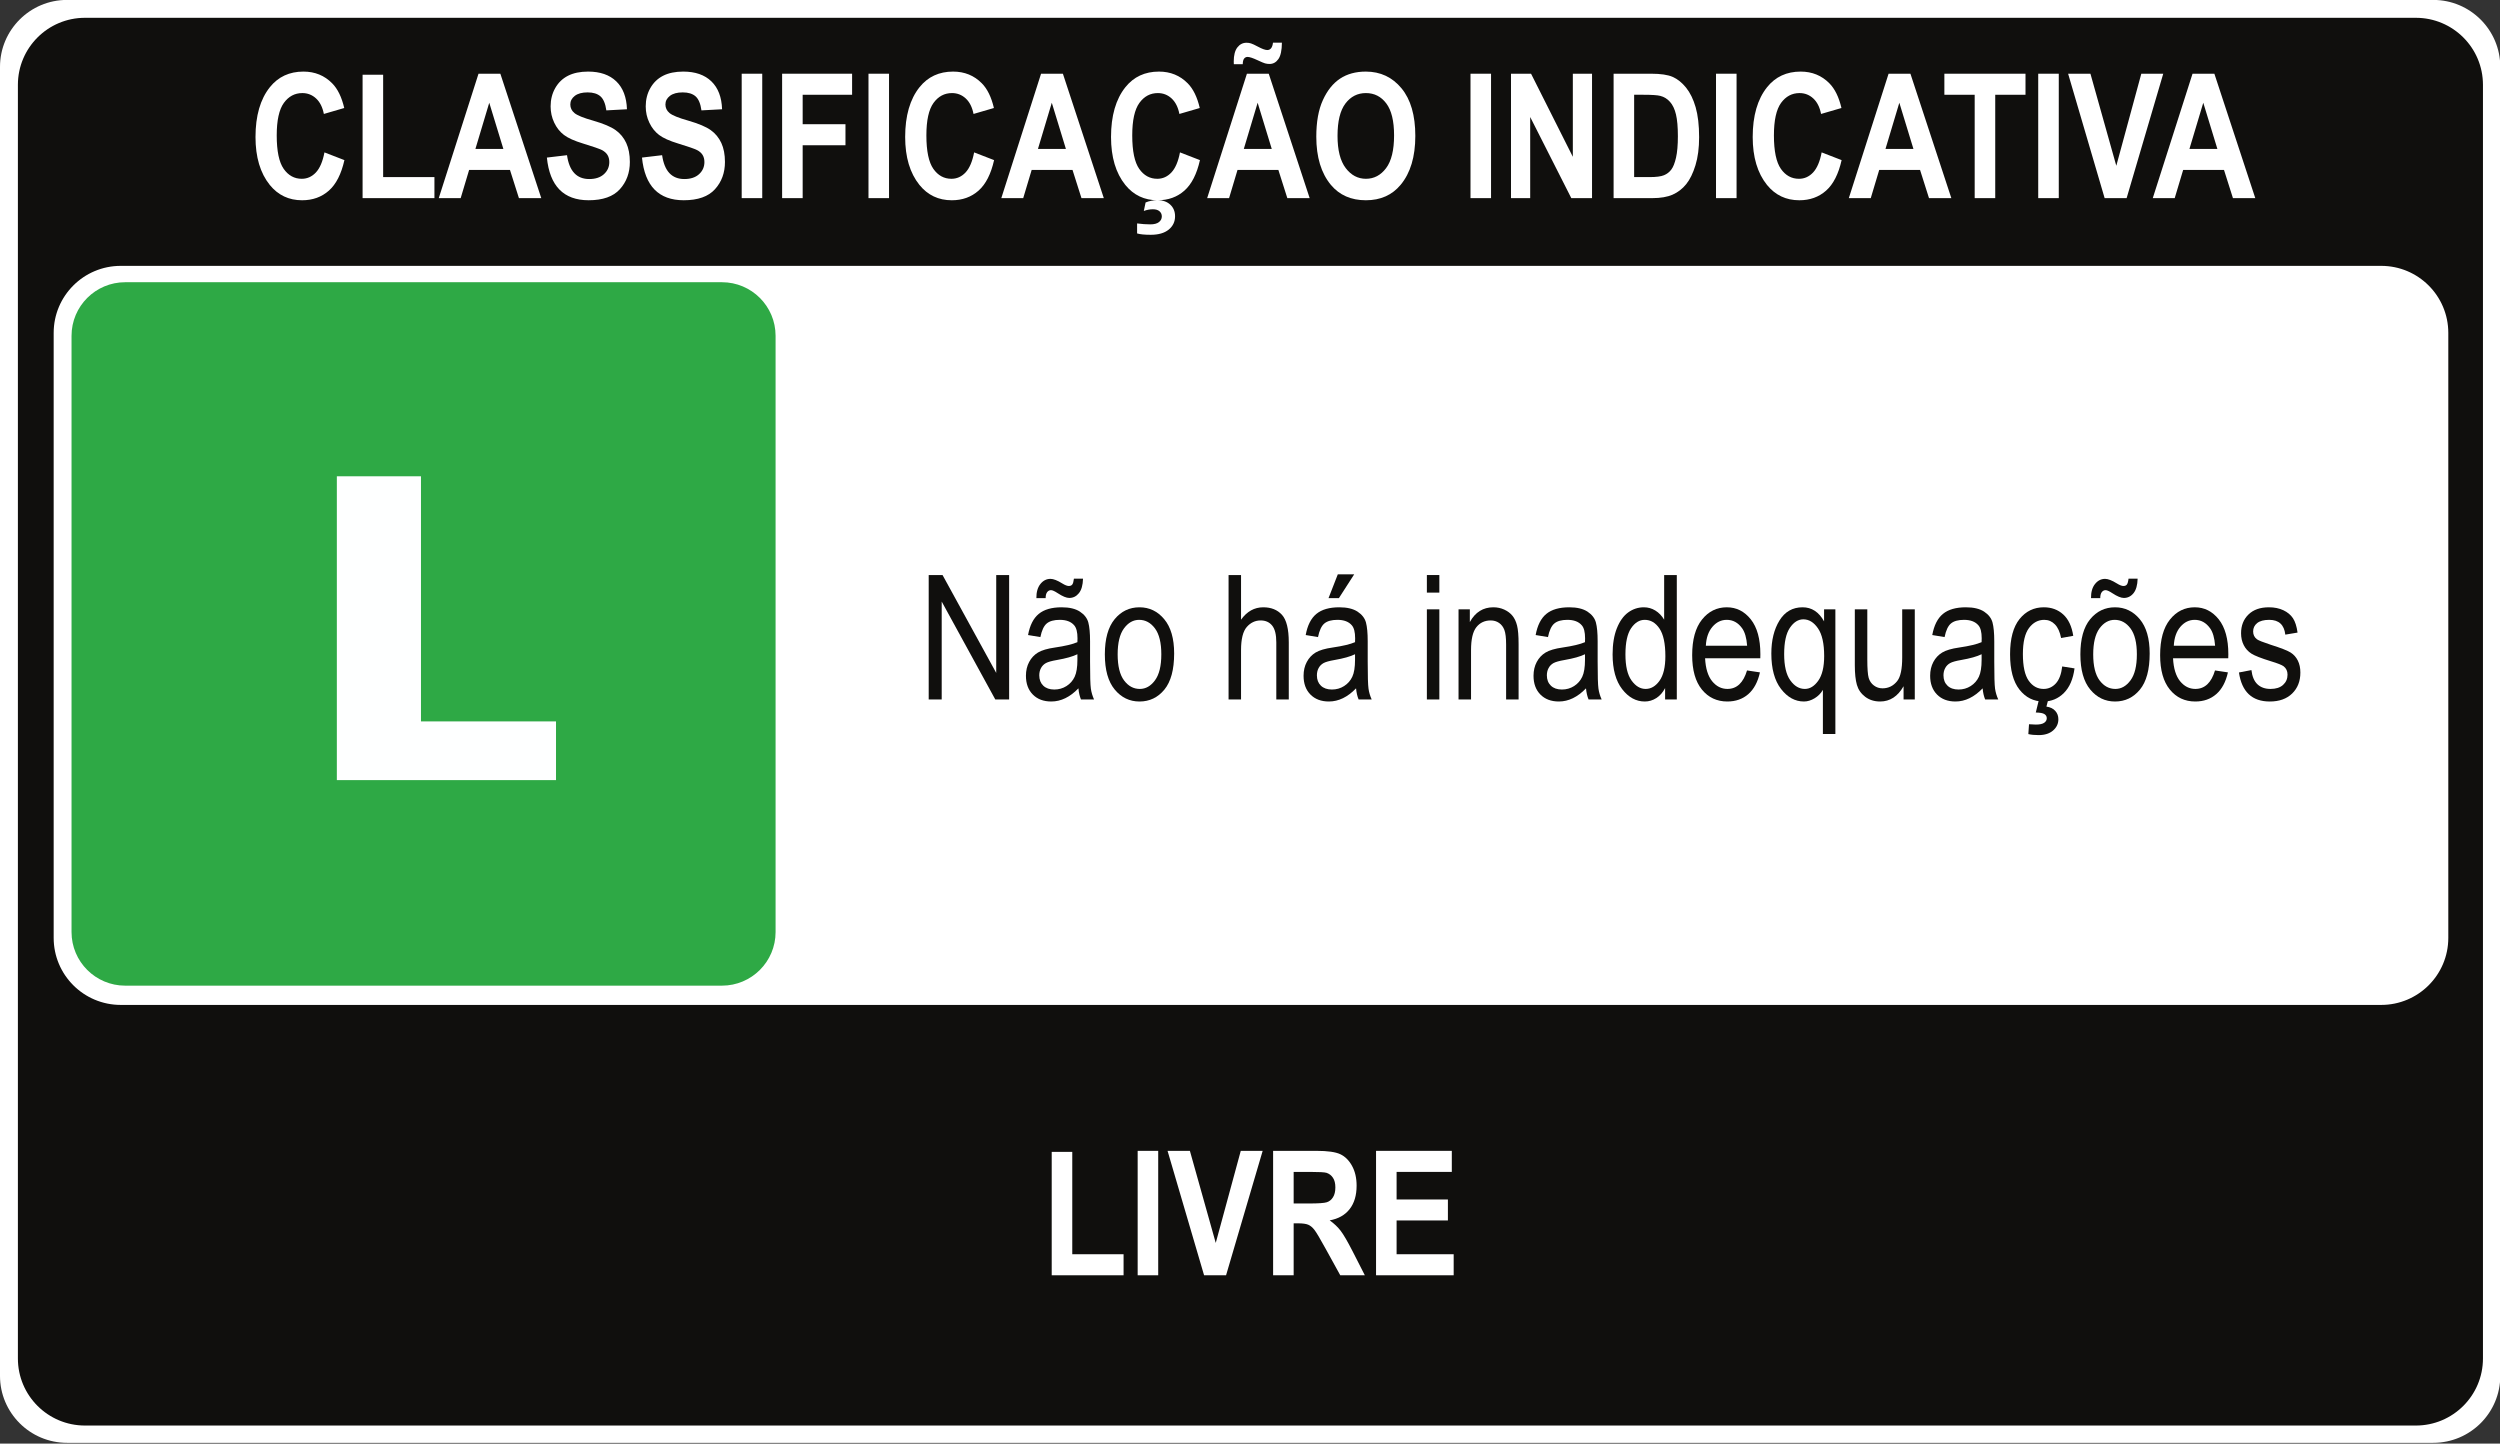
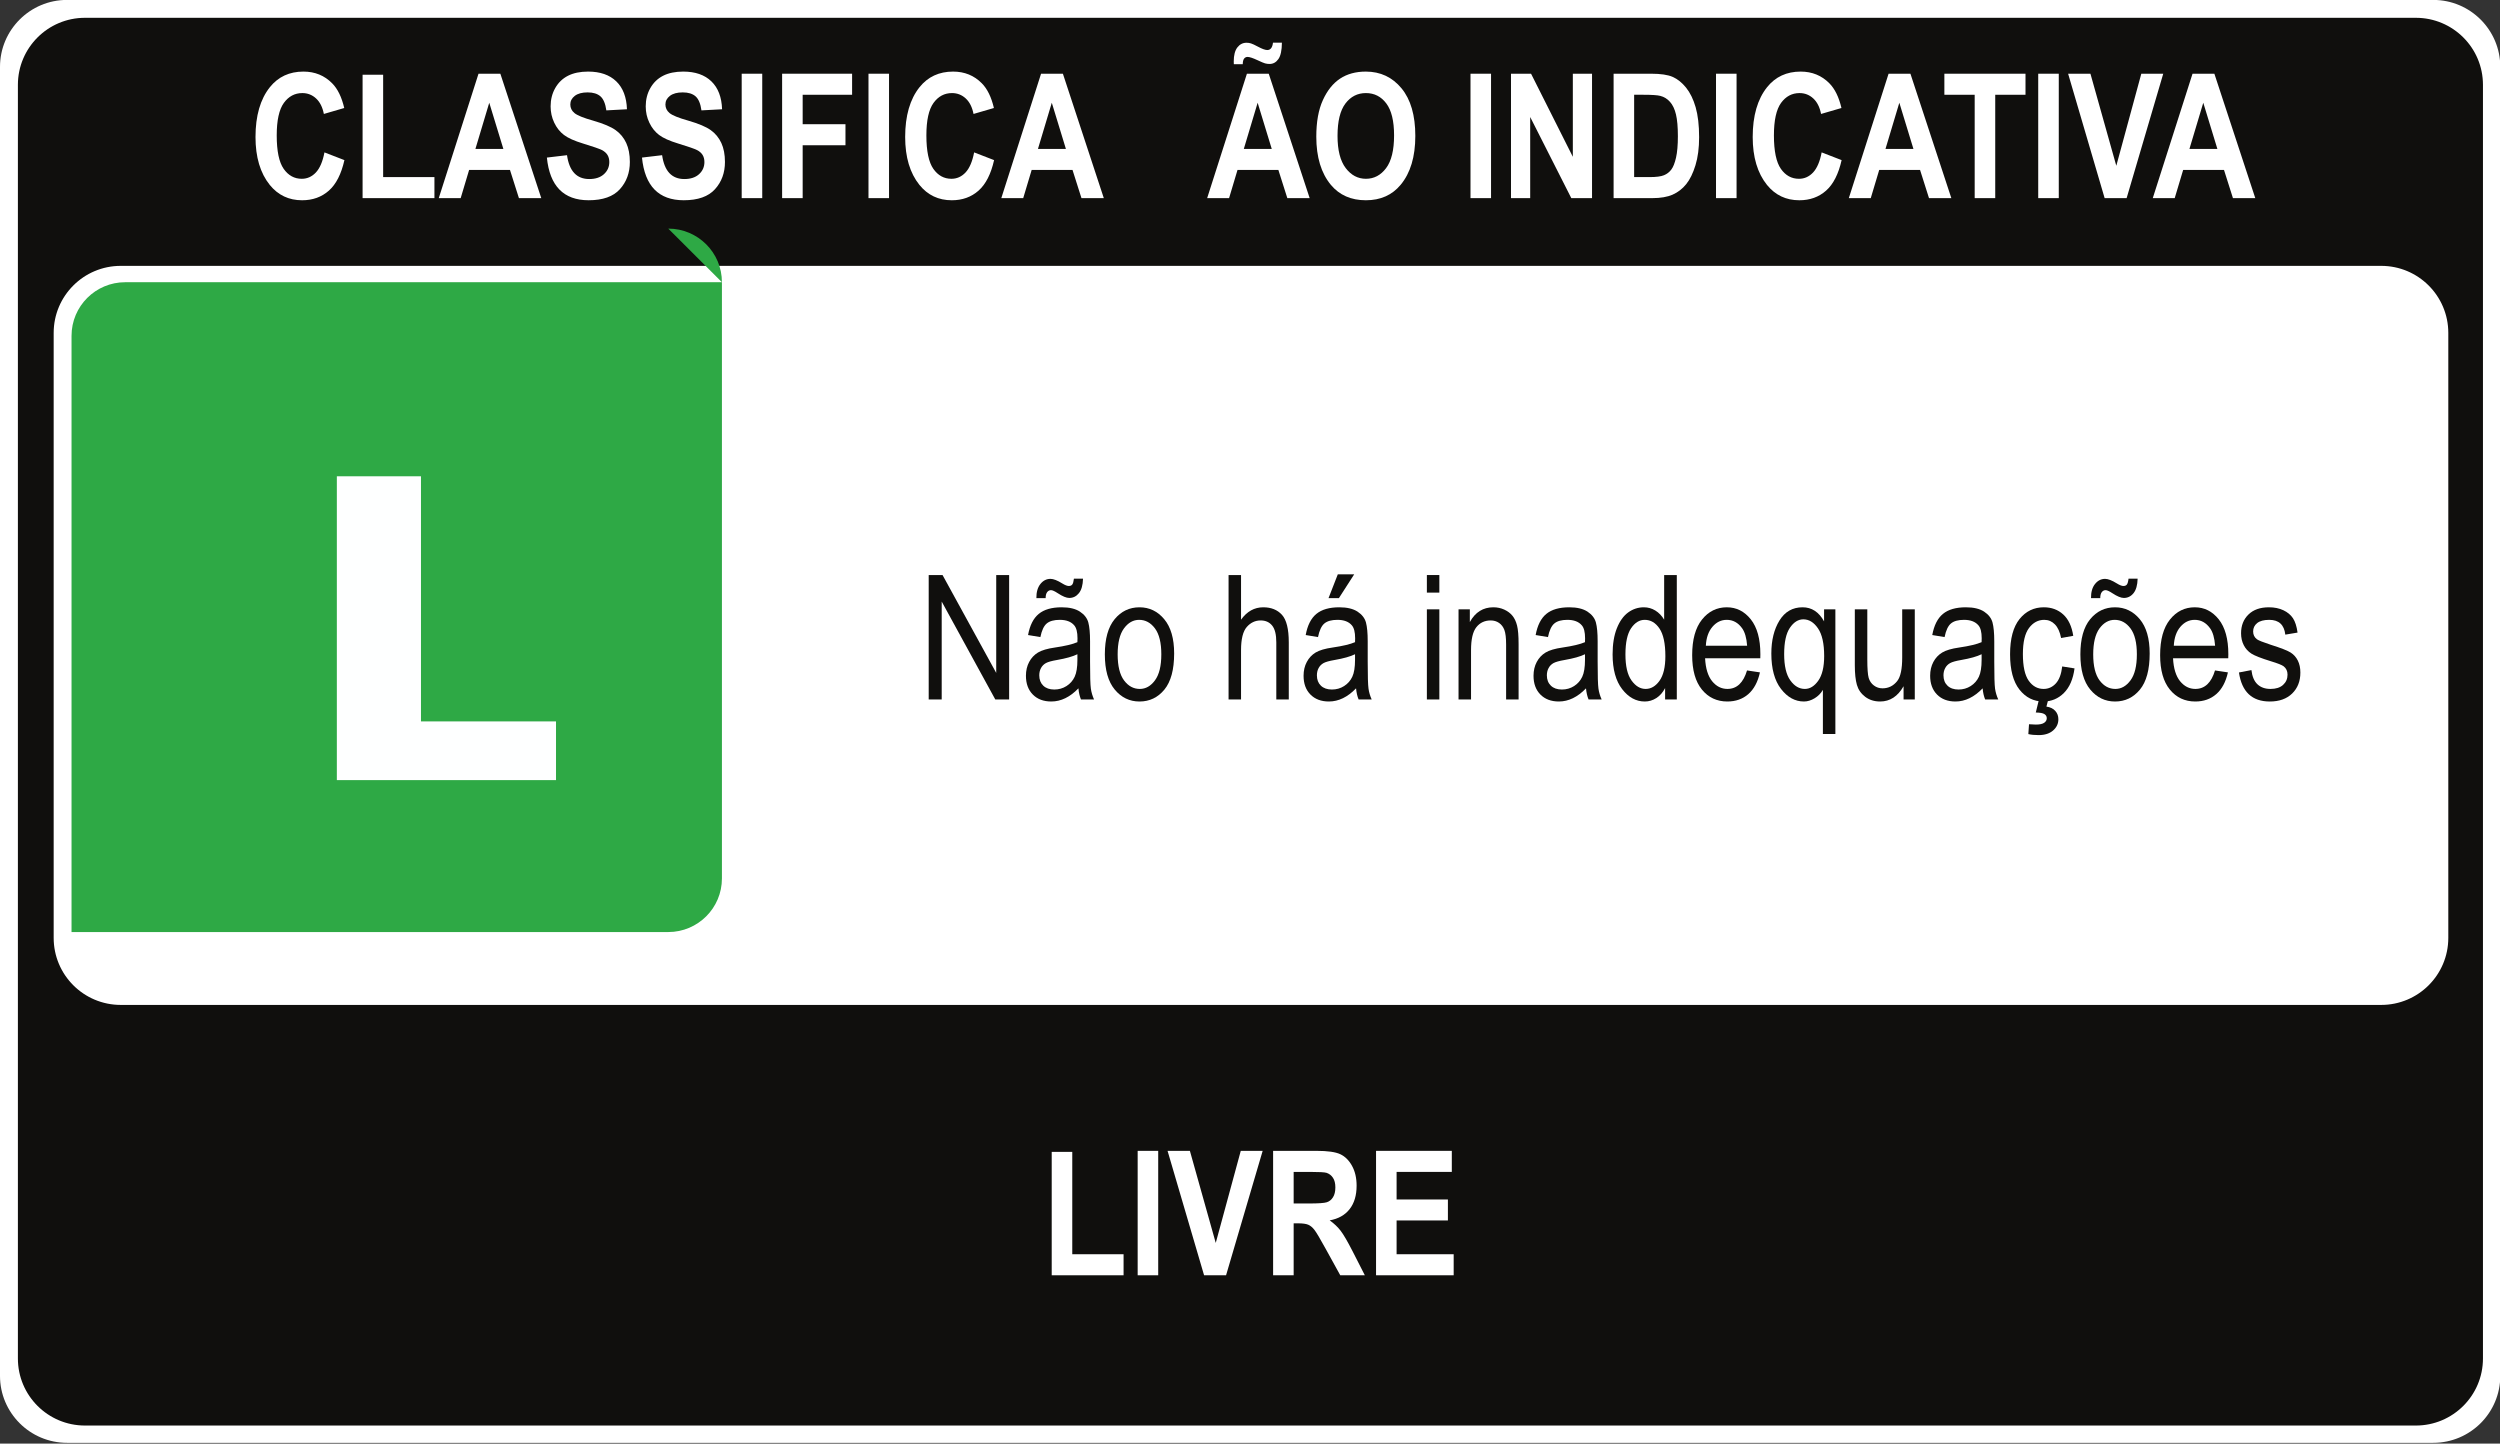
<svg xmlns="http://www.w3.org/2000/svg" viewBox="0 0 170.95 98.713" height="98.713" width="170.95" xml:space="preserve" version="1.1" id="svg2">
  <rect x="0" y="0" width="170.95" height="98.713" fill="#333333" stroke="none" />
  <defs id="defs6" />
  <g transform="matrix(1.25,0,0,-1.25,0,98.713)" id="g10">
    <g transform="scale(0.1,0.1)" id="g12">
      <path id="path14" style="fill:#ffffff;fill-opacity:1;fill-rule:evenodd;stroke:none" d="m 1331.05,789.75 -1294.355,0 c -20.262,0 -36.699,-16.426 -36.699,-36.68 l 0,-715.988 C -0.004,16.82 16.434,0.414 36.695,0.414 l 1294.355,0 c 20.27,0 36.71,16.406 36.71,36.668 l 0,715.988 c 0,20.254 -16.44,36.68 -36.71,36.68" />
      <path id="path16" style="fill:#100f0d;fill-opacity:1;fill-rule:evenodd;stroke:none" d="m 1321.57,779.965 -1275.078,0 c -20.273,0 -36.703,-16.418 -36.703,-36.676 l 0,-696.734 C 9.789,26.301 26.219,9.875 46.492,9.875 l 1275.078,0 c 20.27,0 36.71,16.426 36.71,36.68 l 0,696.734 c 0,20.258 -16.44,36.676 -36.71,36.676" />
      <path id="path18" style="fill:#ffffff;fill-opacity:1;fill-rule:evenodd;stroke:none" d="m 1302.62,644.266 -1236.557,0 c -20.27,0 -36.703,-16.422 -36.703,-36.672 l 0,-330.949 c 0,-20.254 16.434,-36.672 36.703,-36.672 l 1236.557,0 c 20.27,0 36.7,16.418 36.7,36.672 l 0,330.949 c 0,20.25 -16.43,36.672 -36.7,36.672" />
      <path id="path20" style="fill:#100f0d;fill-opacity:1;fill-rule:nonzero;stroke:none" d="m 508.035,407.066 0,68.067 7.574,0 29.364,-53.543 0,53.543 7.062,0 0,-68.067 -7.574,0 -29.316,53.559 0,-53.559 -7.11,0" />
      <path id="path22" style="fill:#100f0d;fill-opacity:1;fill-rule:nonzero;stroke:none" d="m 589.387,431.813 c -2.512,-1.239 -6.242,-2.29 -11.199,-3.157 -2.883,-0.488 -4.895,-1.062 -6.043,-1.691 -1.141,-0.641 -2.036,-1.531 -2.665,-2.695 -0.64,-1.161 -0.957,-2.5 -0.957,-4.012 0,-2.36 0.735,-4.235 2.184,-5.641 1.461,-1.406 3.473,-2.113 6.039,-2.113 2.445,0 4.672,0.629 6.672,1.898 1.996,1.274 3.488,2.969 4.477,5.094 0.996,2.113 1.492,5.199 1.492,9.254 l 0,3.063 z m -22.446,30.695 c -0.031,3.289 0.711,5.883 2.231,7.762 1.488,1.847 3.32,2.773 5.484,2.773 1.614,0 3.762,-0.832 6.453,-2.508 1.489,-0.93 2.684,-1.39 3.582,-1.39 0.832,0 1.465,0.261 1.883,0.8 0.414,0.535 0.715,1.602 0.899,3.192 l 4.98,0 c -0.094,-3.543 -0.848,-6.188 -2.254,-7.93 -1.406,-1.738 -3.172,-2.605 -5.277,-2.605 -1.543,0 -3.641,0.863 -6.274,2.589 -1.699,1.122 -2.937,1.676 -3.714,1.676 -0.832,0 -1.532,-0.359 -2.09,-1.078 -0.555,-0.723 -0.84,-1.816 -0.84,-3.281 l -5.063,0 z m 23.004,-49.352 c -2.297,-2.39 -4.679,-4.183 -7.16,-5.39 -2.476,-1.207 -5.043,-1.813 -7.715,-1.813 -4.215,0 -7.566,1.27 -10.078,3.809 -2.508,2.535 -3.765,5.965 -3.765,10.261 0,2.844 0.593,5.372 1.769,7.567 1.172,2.203 2.789,3.91 4.828,5.156 2.047,1.231 5.145,2.149 9.293,2.738 5.574,0.817 9.664,1.793 12.27,2.926 l 0.047,2.129 c 0,3.379 -0.614,5.746 -1.821,7.109 -1.695,1.977 -4.32,2.977 -7.847,2.977 -3.188,0 -5.575,-0.668 -7.157,-1.988 -1.578,-1.321 -2.738,-3.801 -3.48,-7.442 l -6.738,1.114 c 0.961,5.293 2.906,9.148 5.836,11.554 2.921,2.418 7.113,3.625 12.558,3.625 4.246,0 7.57,-0.797 9.992,-2.386 2.418,-1.598 3.938,-3.571 4.578,-5.918 0.633,-2.36 0.954,-5.797 0.954,-10.313 l 0,-11.144 c 0,-7.797 0.144,-12.715 0.437,-14.735 0.293,-2.031 0.875,-4.004 1.742,-5.926 l -7.152,0 c -0.711,1.7 -1.184,3.731 -1.391,6.09" />
      <path id="path24" style="fill:#100f0d;fill-opacity:1;fill-rule:nonzero;stroke:none" d="m 611.402,431.75 c 0,-6.387 1.164,-11.137 3.489,-14.246 2.32,-3.121 5.199,-4.676 8.636,-4.676 3.231,0 5.989,1.574 8.297,4.719 2.309,3.144 3.461,7.875 3.461,14.203 0,6.348 -1.16,11.078 -3.484,14.199 -2.324,3.11 -5.207,4.676 -8.645,4.676 -3.25,0 -6.019,-1.57 -8.312,-4.699 -2.293,-3.137 -3.442,-7.863 -3.442,-14.176 z m -7.007,-0.027 c 0,8.515 1.789,14.929 5.363,19.269 3.582,4.332 8.105,6.496 13.586,6.496 5.39,0 9.902,-2.164 13.523,-6.496 3.625,-4.34 5.438,-10.59 5.438,-18.758 0,-8.851 -1.789,-15.445 -5.344,-19.777 -3.566,-4.332 -8.106,-6.504 -13.617,-6.504 -5.414,0 -9.934,2.18 -13.535,6.524 -3.614,4.347 -5.414,10.761 -5.414,19.246" />
      <path id="path26" style="fill:#100f0d;fill-opacity:1;fill-rule:nonzero;stroke:none" d="m 672.078,407.066 0,68.067 6.824,0 0,-24.418 c 1.618,2.258 3.434,3.945 5.465,5.082 2.024,1.129 4.27,1.691 6.711,1.691 4.305,0 7.699,-1.367 10.199,-4.105 2.489,-2.742 3.739,-7.766 3.739,-15.067 l 0,-31.25 -6.825,0 0,31.25 c 0,4.27 -0.761,7.336 -2.285,9.192 -1.515,1.859 -3.601,2.789 -6.269,2.789 -2.973,0 -5.504,-1.192 -7.594,-3.574 -2.09,-2.383 -3.141,-6.614 -3.141,-12.676 l 0,-26.981 -6.824,0" />
      <path id="path28" style="fill:#100f0d;fill-opacity:1;fill-rule:nonzero;stroke:none" d="m 726.758,462.508 5.066,12.996 8.965,0 -8.359,-12.996 -5.672,0 z m 14.5,-30.695 c -2.52,-1.239 -6.242,-2.29 -11.199,-3.157 -2.883,-0.488 -4.895,-1.062 -6.039,-1.691 -1.141,-0.641 -2.04,-1.531 -2.672,-2.695 -0.637,-1.161 -0.95,-2.5 -0.95,-4.012 0,-2.36 0.723,-4.235 2.176,-5.641 1.469,-1.406 3.481,-2.113 6.035,-2.113 2.454,0 4.68,0.629 6.672,1.898 2,1.274 3.496,2.969 4.485,5.094 0.996,2.113 1.492,5.199 1.492,9.254 l 0,3.063 z m 0.555,-18.657 c -2.293,-2.39 -4.676,-4.183 -7.157,-5.39 -2.48,-1.207 -5.051,-1.813 -7.715,-1.813 -4.211,0 -7.566,1.27 -10.078,3.809 -2.511,2.535 -3.761,5.965 -3.761,10.261 0,2.844 0.586,5.372 1.769,7.567 1.172,2.203 2.781,3.91 4.824,5.156 2.051,1.231 5.149,2.149 9.297,2.738 5.567,0.817 9.656,1.793 12.266,2.926 l 0.051,2.129 c 0,3.379 -0.618,5.746 -1.821,7.109 -1.695,1.977 -4.324,2.977 -7.847,2.977 -3.196,0 -5.578,-0.668 -7.161,-1.988 -1.582,-1.321 -2.734,-3.801 -3.488,-7.442 l -6.726,1.114 c 0.957,5.293 2.902,9.148 5.832,11.554 2.925,2.418 7.105,3.625 12.554,3.625 4.25,0 7.578,-0.797 10,-2.386 2.414,-1.598 3.938,-3.571 4.575,-5.918 0.632,-2.36 0.957,-5.797 0.957,-10.313 l 0,-11.144 c 0,-7.797 0.144,-12.715 0.437,-14.735 0.281,-2.031 0.867,-4.004 1.738,-5.926 l -7.148,0 c -0.723,1.7 -1.184,3.731 -1.398,6.09" />
      <path id="path30" style="fill:#100f0d;fill-opacity:1;fill-rule:nonzero;stroke:none" d="m 780.555,407.066 0,49.309 6.828,0 0,-49.309 -6.828,0 z m 0,58.454 0,9.613 6.828,0 0,-9.613 -6.828,0" />
      <path id="path32" style="fill:#100f0d;fill-opacity:1;fill-rule:nonzero;stroke:none" d="m 797.879,407.066 0,49.309 6.18,0 0,-6.965 c 1.488,2.711 3.3,4.735 5.453,6.07 2.144,1.34 4.617,2.008 7.398,2.008 2.16,0 4.16,-0.425 6.008,-1.273 1.836,-0.856 3.32,-1.969 4.441,-3.344 1.133,-1.379 1.977,-3.168 2.532,-5.363 0.554,-2.192 0.839,-5.57 0.839,-10.117 l 0,-30.325 -6.828,0 0,30.028 c 0,3.625 -0.308,6.273 -0.933,7.949 -0.617,1.668 -1.582,2.961 -2.903,3.879 -1.316,0.914 -2.839,1.375 -4.582,1.375 -3.281,0 -5.894,-1.227 -7.847,-3.68 -1.953,-2.445 -2.922,-6.64 -2.922,-12.59 l 0,-26.961 -6.836,0" />
      <path id="path34" style="fill:#100f0d;fill-opacity:1;fill-rule:nonzero;stroke:none" d="m 867.059,431.813 c -2.508,-1.239 -6.243,-2.29 -11.204,-3.157 -2.878,-0.488 -4.878,-1.062 -6.035,-1.691 -1.14,-0.641 -2.039,-1.531 -2.664,-2.695 -0.636,-1.161 -0.957,-2.5 -0.957,-4.012 0,-2.36 0.735,-4.235 2.188,-5.641 1.457,-1.406 3.465,-2.113 6.035,-2.113 2.453,0 4.668,0.629 6.672,1.898 1.992,1.274 3.484,2.969 4.469,5.094 0.996,2.113 1.496,5.199 1.496,9.254 l 0,3.063 z m 0.554,-18.657 c -2.293,-2.39 -4.675,-4.183 -7.156,-5.39 -2.473,-1.207 -5.039,-1.813 -7.703,-1.813 -4.223,0 -7.578,1.27 -10.09,3.809 -2.5,2.535 -3.762,5.965 -3.762,10.261 0,2.844 0.598,5.372 1.77,7.567 1.172,2.203 2.781,3.91 4.836,5.156 2.039,1.231 5.133,2.149 9.285,2.738 5.574,0.817 9.656,1.793 12.266,2.926 l 0.046,2.129 c 0,3.379 -0.601,5.746 -1.812,7.109 -1.699,1.977 -4.316,2.977 -7.855,2.977 -3.18,0 -5.575,-0.668 -7.145,-1.988 -1.582,-1.321 -2.746,-3.801 -3.488,-7.442 l -6.739,1.114 c 0.965,5.293 2.911,9.148 5.829,11.554 2.929,2.418 7.121,3.625 12.57,3.625 4.25,0 7.566,-0.797 9.988,-2.386 2.414,-1.598 3.938,-3.571 4.57,-5.918 0.637,-2.36 0.957,-5.797 0.957,-10.313 l 0,-11.144 c 0,-7.797 0.149,-12.715 0.442,-14.735 0.293,-2.031 0.879,-4.004 1.75,-5.926 l -7.16,0 c -0.711,1.7 -1.184,3.731 -1.399,6.09" />
      <path id="path36" style="fill:#100f0d;fill-opacity:1;fill-rule:nonzero;stroke:none" d="m 889.18,431.676 c 0,-6.375 1.101,-11.106 3.32,-14.207 2.215,-3.09 4.793,-4.641 7.73,-4.641 2.922,0 5.454,1.481 7.579,4.453 2.14,2.977 3.214,7.457 3.214,13.465 0,6.902 -1.074,11.938 -3.214,15.109 -2.125,3.176 -4.825,4.77 -8.082,4.77 -2.883,0 -5.364,-1.531 -7.446,-4.582 -2.066,-3.047 -3.101,-7.836 -3.101,-14.367 z m 21.699,-24.61 0,6.227 c -1.242,-2.387 -2.844,-4.207 -4.797,-5.457 -1.953,-1.25 -4.055,-1.883 -6.316,-1.883 -4.766,0 -8.899,2.254 -12.375,6.754 -3.489,4.508 -5.235,10.844 -5.235,19.016 0,5.597 0.774,10.351 2.317,14.25 1.55,3.902 3.613,6.797 6.187,8.683 2.59,1.891 5.461,2.832 8.613,2.832 2.258,0 4.36,-0.597 6.282,-1.781 1.933,-1.199 3.535,-2.863 4.804,-4.992 l 0,24.418 6.922,0 0,-68.067 -6.402,0" />
      <path id="path38" style="fill:#100f0d;fill-opacity:1;fill-rule:nonzero;stroke:none" d="m 933.172,436.461 22.578,0 c -0.312,4.266 -1.23,7.457 -2.742,9.562 -2.199,3.067 -5,4.602 -8.41,4.602 -3.067,0 -5.684,-1.285 -7.852,-3.84 -2.168,-2.551 -3.359,-5.992 -3.574,-10.324 z m 22.527,-13.516 7.063,-1.062 c -1.172,-5.266 -3.313,-9.235 -6.387,-11.914 -3.074,-2.676 -6.902,-4.016 -11.453,-4.016 -5.727,0 -10.363,2.18 -13.906,6.524 -3.555,4.347 -5.325,10.625 -5.325,18.828 0,8.511 1.786,15 5.372,19.472 3.574,4.473 8.093,6.711 13.582,6.711 5.238,0 9.601,-2.199 13.109,-6.586 3.496,-4.402 5.242,-10.757 5.242,-19.089 l -0.039,-2.227 -30.203,0 c 0.281,-5.539 1.559,-9.715 3.855,-12.539 2.293,-2.813 5.079,-4.219 8.36,-4.219 5.144,0 8.719,3.371 10.73,10.117" />
      <path id="path40" style="fill:#100f0d;fill-opacity:1;fill-rule:nonzero;stroke:none" d="m 976.004,431.863 c 0,-6.406 1.113,-11.183 3.348,-14.32 2.226,-3.145 4.894,-4.715 7.992,-4.715 2.754,0 5.203,1.512 7.332,4.527 2.137,3.012 3.215,7.512 3.215,13.481 0,6.785 -1.125,11.824 -3.371,15.113 -2.247,3.297 -4.922,4.953 -8.016,4.953 -2.816,0 -5.266,-1.55 -7.356,-4.625 -2.097,-3.082 -3.144,-7.886 -3.144,-14.414 z m 21.191,-43.691 0,24.144 c -1.093,-1.89 -2.597,-3.421 -4.531,-4.597 -1.941,-1.172 -3.887,-1.766 -5.84,-1.766 -4.824,0 -9.004,2.293 -12.539,6.875 -3.523,4.582 -5.293,11.031 -5.293,19.356 0,7.242 1.485,13.273 4.453,18.086 2.981,4.812 7.188,7.218 12.637,7.218 2.512,0 4.734,-0.644 6.688,-1.925 1.957,-1.282 3.644,-3.211 5.07,-5.774 l 0,6.586 6.18,0 0,-68.203 -6.825,0" />
      <path id="path42" style="fill:#100f0d;fill-opacity:1;fill-rule:nonzero;stroke:none" d="m 1041.33,407.066 0,7.243 c -1.59,-2.778 -3.44,-4.868 -5.58,-6.266 -2.14,-1.391 -4.55,-2.09 -7.25,-2.09 -3.18,0 -5.91,0.867 -8.17,2.574 -2.27,1.719 -3.77,3.899 -4.53,6.524 -0.76,2.637 -1.14,6.226 -1.14,10.777 l 0,30.547 6.83,0 0,-27.348 c 0,-5.074 0.26,-8.472 0.76,-10.187 0.52,-1.719 1.46,-3.094 2.85,-4.129 1.36,-1.035 2.94,-1.555 4.7,-1.555 3.28,0 5.98,1.34 8.09,4.035 1.8,2.325 2.69,6.575 2.69,12.766 l 0,26.418 6.88,0 0,-49.309 -6.13,0" />
      <path id="path44" style="fill:#100f0d;fill-opacity:1;fill-rule:nonzero;stroke:none" d="m 1084.02,431.813 c -2.51,-1.239 -6.24,-2.29 -11.2,-3.157 -2.88,-0.488 -4.88,-1.062 -6.03,-1.691 -1.15,-0.641 -2.05,-1.531 -2.67,-2.695 -0.64,-1.161 -0.96,-2.5 -0.96,-4.012 0,-2.36 0.73,-4.235 2.19,-5.641 1.45,-1.406 3.47,-2.113 6.03,-2.113 2.46,0 4.67,0.629 6.67,1.898 2,1.274 3.49,2.969 4.48,5.094 0.99,2.113 1.49,5.199 1.49,9.254 l 0,3.063 z m 0.56,-18.657 c -2.3,-2.39 -4.68,-4.183 -7.16,-5.39 -2.47,-1.207 -5.04,-1.813 -7.71,-1.813 -4.21,0 -7.57,1.27 -10.08,3.809 -2.5,2.535 -3.76,5.965 -3.76,10.261 0,2.844 0.59,5.372 1.76,7.567 1.18,2.203 2.79,3.91 4.84,5.156 2.04,1.231 5.14,2.149 9.29,2.738 5.57,0.817 9.65,1.793 12.26,2.926 l 0.05,2.129 c 0,3.379 -0.61,5.746 -1.82,7.109 -1.7,1.977 -4.31,2.977 -7.85,2.977 -3.18,0 -5.57,-0.668 -7.15,-1.988 -1.58,-1.321 -2.74,-3.801 -3.48,-7.442 l -6.74,1.114 c 0.97,5.293 2.91,9.148 5.83,11.554 2.93,2.418 7.12,3.625 12.57,3.625 4.25,0 7.57,-0.797 9.99,-2.386 2.41,-1.598 3.93,-3.571 4.57,-5.918 0.63,-2.36 0.96,-5.797 0.96,-10.313 l 0,-11.144 c 0,-7.797 0.14,-12.715 0.43,-14.735 0.3,-2.031 0.88,-4.004 1.75,-5.926 l -7.16,0 c -0.71,1.7 -1.18,3.731 -1.39,6.09" />
      <path id="path46" style="fill:#100f0d;fill-opacity:1;fill-rule:nonzero;stroke:none" d="m 1113.66,399.926 2,8.211 5.11,0 -1.3,-4.969 c 2.11,-0.305 3.73,-1.094 4.85,-2.363 1.14,-1.262 1.69,-2.785 1.69,-4.578 0,-2.411 -0.95,-4.454 -2.89,-6.133 -1.93,-1.684 -4.56,-2.524 -7.89,-2.524 -2.19,0 -4.08,0.18 -5.65,0.555 l 0.37,5.387 c 1.64,-0.125 2.9,-0.184 3.76,-0.184 2.08,0 3.58,0.32 4.53,0.973 0.95,0.652 1.42,1.488 1.42,2.508 0,0.957 -0.43,1.714 -1.28,2.25 -0.85,0.543 -2.43,0.832 -4.72,0.867 z m 14.45,25.207 6.74,-1.067 c -0.78,-5.89 -2.72,-10.371 -5.83,-13.468 -3.11,-3.094 -6.85,-4.645 -11.23,-4.645 -5.29,0 -9.65,2.18 -13.07,6.524 -3.42,4.347 -5.13,10.777 -5.13,19.293 0,8.574 1.73,15 5.18,19.289 3.45,4.285 7.89,6.429 13.3,6.429 4.18,0 7.71,-1.3 10.58,-3.902 2.86,-2.594 4.7,-6.492 5.5,-11.699 l -6.64,-1.207 c -0.66,3.332 -1.78,5.82 -3.4,7.468 -1.6,1.645 -3.54,2.477 -5.8,2.477 -3.37,0 -6.17,-1.504 -8.38,-4.488 -2.22,-2.989 -3.33,-7.727 -3.33,-14.231 0,-6.715 1.06,-11.57 3.18,-14.578 2.12,-3 4.85,-4.5 8.16,-4.5 2.6,0 4.82,0.996 6.67,2.996 1.84,1.996 3.01,5.098 3.5,9.309" />
      <path id="path48" style="fill:#100f0d;fill-opacity:1;fill-rule:nonzero;stroke:none" d="m 1145.07,431.75 c 0,-6.387 1.16,-11.137 3.48,-14.246 2.33,-3.121 5.21,-4.676 8.65,-4.676 3.22,0 5.98,1.574 8.29,4.719 2.31,3.144 3.46,7.875 3.46,14.203 0,6.348 -1.16,11.078 -3.49,14.199 -2.32,3.11 -5.2,4.676 -8.64,4.676 -3.25,0 -6.02,-1.57 -8.32,-4.699 -2.28,-3.137 -3.43,-7.863 -3.43,-14.176 z m -1.2,30.758 c -0.04,3.289 0.7,5.883 2.22,7.762 1.49,1.847 3.32,2.773 5.48,2.773 1.61,0 3.77,-0.832 6.46,-2.508 1.49,-0.93 2.68,-1.39 3.58,-1.39 0.83,0 1.46,0.261 1.88,0.8 0.41,0.535 0.72,1.602 0.9,3.192 l 4.98,0 c -0.09,-3.543 -0.85,-6.188 -2.25,-7.93 -1.41,-1.738 -3.17,-2.605 -5.29,-2.605 -1.54,0 -3.63,0.863 -6.27,2.589 -1.69,1.122 -2.94,1.676 -3.71,1.676 -0.84,0 -1.53,-0.359 -2.09,-1.078 -0.55,-0.723 -0.84,-1.816 -0.84,-3.281 l -5.05,0 z m -5.82,-30.785 c 0,8.515 1.8,14.929 5.38,19.269 3.57,4.332 8.09,6.496 13.58,6.496 5.39,0 9.9,-2.164 13.53,-6.496 3.62,-4.34 5.42,-10.59 5.42,-18.758 0,-8.851 -1.78,-15.445 -5.34,-19.777 -3.56,-4.332 -8.1,-6.504 -13.61,-6.504 -5.42,0 -9.93,2.18 -13.54,6.524 -3.61,4.347 -5.42,10.761 -5.42,19.246" />
      <path id="path50" style="fill:#100f0d;fill-opacity:1;fill-rule:nonzero;stroke:none" d="m 1189.16,436.461 22.59,0 c -0.32,4.266 -1.23,7.457 -2.76,9.562 -2.2,3.067 -5,4.602 -8.41,4.602 -3.06,0 -5.67,-1.285 -7.85,-3.84 -2.17,-2.551 -3.35,-5.992 -3.57,-10.324 z m 22.54,-13.516 7.06,-1.062 c -1.18,-5.266 -3.31,-9.235 -6.4,-11.914 -3.07,-2.676 -6.89,-4.016 -11.45,-4.016 -5.73,0 -10.37,2.18 -13.91,6.524 -3.55,4.347 -5.32,10.625 -5.32,18.828 0,8.511 1.79,15 5.37,19.472 3.57,4.473 8.1,6.711 13.58,6.711 5.24,0 9.6,-2.199 13.11,-6.586 3.49,-4.402 5.25,-10.757 5.25,-19.089 l -0.05,-2.227 -30.2,0 c 0.28,-5.539 1.57,-9.715 3.86,-12.539 2.29,-2.813 5.08,-4.219 8.35,-4.219 5.15,0 8.73,3.371 10.75,10.117" />
      <path id="path52" style="fill:#100f0d;fill-opacity:1;fill-rule:nonzero;stroke:none" d="m 1224.79,421.832 6.83,1.305 c 0.41,-3.485 1.5,-6.074 3.29,-7.77 1.8,-1.691 4.18,-2.539 7.15,-2.539 2.96,0 5.25,0.731 6.87,2.203 1.62,1.465 2.44,3.332 2.44,5.598 0,1.945 -0.7,3.461 -2.09,4.551 -0.96,0.742 -3.29,1.664 -6.98,2.781 -5.32,1.644 -8.88,3.031 -10.68,4.18 -1.8,1.148 -3.19,2.672 -4.18,4.601 -0.99,1.914 -1.49,4.102 -1.49,6.543 0,4.203 1.35,7.629 4.05,10.258 2.69,2.633 6.42,3.945 11.19,3.945 3.01,0 5.64,-0.543 7.93,-1.625 2.27,-1.082 4.01,-2.535 5.22,-4.355 1.21,-1.836 2.04,-4.449 2.51,-7.852 l -6.7,-1.121 c -0.61,5.391 -3.54,8.09 -8.78,8.09 -2.96,0 -5.17,-0.602 -6.64,-1.789 -1.45,-1.188 -2.18,-2.699 -2.18,-4.551 0,-1.82 0.7,-3.254 2.1,-4.301 0.84,-0.617 3.32,-1.609 7.45,-2.961 5.67,-1.796 9.33,-3.23 11,-4.304 1.67,-1.071 2.97,-2.52 3.89,-4.367 0.93,-1.844 1.4,-4.043 1.4,-6.582 0,-4.711 -1.51,-8.532 -4.49,-11.442 -2.98,-2.914 -7.07,-4.375 -12.24,-4.375 -9.7,0 -15.32,5.301 -16.87,15.879" />
      <path id="path54" style="fill:#ffffff;fill-opacity:1;fill-rule:nonzero;stroke:none" d="m 575.328,92.074 0,67.508 11.246,0 0,-55.996 28.063,0 0,-11.512 -39.309,0" />
      <path id="path56" style="fill:#ffffff;fill-opacity:1;fill-rule:nonzero;stroke:none" d="m 622.348,92.074 11.238,0 0,68.066 -11.238,0 0,-68.066 z" />
      <path id="path58" style="fill:#ffffff;fill-opacity:1;fill-rule:nonzero;stroke:none" d="m 658.68,92.074 -19.981,68.067 12.219,0 14.145,-50.371 13.687,50.371 11.98,0 -20.023,-68.067 -12.027,0" />
      <path id="path60" style="fill:#ffffff;fill-opacity:1;fill-rule:nonzero;stroke:none" d="m 707.684,131.352 8.359,0 c 5.117,0 8.367,0.222 9.766,0.671 1.394,0.45 2.519,1.348 3.386,2.715 0.871,1.367 1.301,3.176 1.301,5.43 0,2.168 -0.43,3.906 -1.301,5.227 -0.867,1.316 -2.039,2.226 -3.523,2.722 -1.055,0.332 -4.113,0.508 -9.16,0.508 l -8.828,0 0,-17.273 z m -11.243,-39.278 0,68.067 23.743,0 c 6.074,0 10.41,-0.618 13.007,-1.836 2.61,-1.223 4.747,-3.34 6.414,-6.36 1.672,-3.015 2.512,-6.64 2.512,-10.847 0,-5.325 -1.277,-9.61 -3.84,-12.864 -2.554,-3.25 -6.179,-5.281 -10.886,-6.121 2.414,-1.742 4.414,-3.625 5.988,-5.683 1.582,-2.063 3.726,-5.754 6.465,-11.075 l 6.773,-13.281 -13.445,0 -8.164,14.813 c -2.942,5.351 -4.934,8.703 -5.988,10.051 -1.043,1.335 -2.168,2.273 -3.348,2.781 -1.172,0.508 -3.059,0.773 -5.664,0.773 l -2.324,0 0,-28.418 -11.243,0" />
      <path id="path62" style="fill:#ffffff;fill-opacity:1;fill-rule:nonzero;stroke:none" d="m 752.754,92.074 0,68.067 41.441,0 0,-11.516 -30.203,0 0,-15.086 28.067,0 0,-11.476 -28.067,0 0,-18.477 31.223,0 0,-11.512 -42.461,0" />
      <path id="path64" style="fill:#ffffff;fill-opacity:1;fill-rule:nonzero;stroke:none" d="m 177.492,706.34 10.918,-4.227 c -1.707,-7.613 -4.539,-13.179 -8.5,-16.691 -3.969,-3.512 -8.847,-5.27 -14.644,-5.27 -7.27,0 -13.168,2.801 -17.696,8.399 -5.203,6.472 -7.8,15.207 -7.8,26.187 0,11.606 2.617,20.696 7.855,27.258 4.555,5.692 10.684,8.543 18.367,8.543 6.266,0 11.5,-2.133 15.719,-6.41 3.008,-3.031 5.211,-7.539 6.602,-13.512 l -11.149,-3.25 c -0.715,3.684 -2.133,6.512 -4.258,8.477 -2.121,1.961 -4.633,2.941 -7.515,2.941 -4.129,0 -7.493,-1.789 -10.106,-5.379 -2.597,-3.59 -3.906,-9.515 -3.906,-17.785 0,-8.574 1.273,-14.672 3.809,-18.289 2.542,-3.625 5.839,-5.434 9.894,-5.434 2.981,0 5.551,1.157 7.719,3.457 2.164,2.309 3.73,5.965 4.691,10.985" />
      <path id="path66" style="fill:#ffffff;fill-opacity:1;fill-rule:nonzero;stroke:none" d="m 198.348,681.316 0,67.504 11.246,0 0,-55.992 28.058,0 0,-11.512 -39.304,0" />
      <path id="path68" style="fill:#ffffff;fill-opacity:1;fill-rule:nonzero;stroke:none" d="m 275.355,708.246 -7.714,25.254 -7.567,-25.254 15.281,0 z m 20.743,-26.93 -12.223,0 -4.895,15.414 -22.355,0 -4.613,-15.414 -11.989,0 21.747,68.063 11.945,0 22.383,-68.063" />
      <path id="path70" style="fill:#ffffff;fill-opacity:1;fill-rule:nonzero;stroke:none" d="m 299.164,703.504 11.012,1.305 c 1.238,-8.704 5.293,-13.047 12.168,-13.047 3.41,0 6.09,0.886 8.039,2.664 1.953,1.777 2.93,3.988 2.93,6.617 0,1.547 -0.344,2.859 -1.024,3.941 -0.684,1.082 -1.719,1.973 -3.109,2.668 -1.399,0.696 -4.774,1.868 -10.133,3.504 -4.801,1.453 -8.317,3.028 -10.547,4.731 -2.23,1.699 -4,3.929 -5.312,6.703 -1.325,2.769 -1.977,5.742 -1.977,8.926 0,3.714 0.84,7.05 2.531,10.019 1.688,2.973 4.016,5.215 6.988,6.731 2.973,1.511 6.641,2.273 11.004,2.273 6.575,0 11.696,-1.781 15.387,-5.34 3.684,-3.554 5.633,-8.652 5.852,-15.273 l -11.285,-0.606 c -0.5,3.657 -1.567,6.203 -3.208,7.664 -1.644,1.45 -3.98,2.172 -7.023,2.172 -3.031,0 -5.363,-0.629 -7.012,-1.894 -1.64,-1.258 -2.461,-2.836 -2.461,-4.719 0,-1.852 0.743,-3.41 2.239,-4.668 1.488,-1.27 4.906,-2.664 10.265,-4.176 5.672,-1.644 9.77,-3.375 12.285,-5.187 2.528,-1.801 4.45,-4.141 5.786,-7.004 1.328,-2.86 1.996,-6.34 1.996,-10.418 0,-5.91 -1.825,-10.879 -5.465,-14.906 -3.633,-4.02 -9.332,-6.032 -17.07,-6.032 -13.692,0 -21.309,7.786 -22.856,23.352" />
      <path id="path72" style="fill:#ffffff;fill-opacity:1;fill-rule:nonzero;stroke:none" d="m 351.195,703.504 11.008,1.305 c 1.242,-8.704 5.293,-13.047 12.168,-13.047 3.414,0 6.098,0.886 8.051,2.664 1.945,1.777 2.922,3.988 2.922,6.617 0,1.547 -0.348,2.859 -1.02,3.941 -0.683,1.082 -1.719,1.973 -3.113,2.668 -1.395,0.696 -4.773,1.868 -10.133,3.504 -4.801,1.453 -8.316,3.028 -10.547,4.731 -2.226,1.699 -4,3.929 -5.312,6.703 -1.324,2.769 -1.981,5.742 -1.981,8.926 0,3.714 0.84,7.05 2.535,10.019 1.688,2.973 4.016,5.215 6.989,6.731 2.972,1.511 6.64,2.273 11.011,2.273 6.567,0 11.688,-1.781 15.379,-5.34 3.684,-3.554 5.637,-8.652 5.856,-15.273 l -11.289,-0.606 c -0.496,3.657 -1.567,6.203 -3.203,7.664 -1.653,1.45 -3.985,2.172 -7.024,2.172 -3.031,0 -5.371,-0.629 -7.015,-1.894 -1.641,-1.258 -2.461,-2.836 -2.461,-4.719 0,-1.852 0.742,-3.41 2.238,-4.668 1.492,-1.27 4.91,-2.664 10.273,-4.176 5.664,-1.644 9.758,-3.375 12.282,-5.187 2.523,-1.801 4.445,-4.141 5.781,-7.004 1.324,-2.86 1.996,-6.34 1.996,-10.418 0,-5.91 -1.816,-10.879 -5.461,-14.906 -3.637,-4.02 -9.328,-6.032 -17.074,-6.032 -13.692,0 -21.309,7.786 -22.856,23.352" />
      <path id="path74" style="fill:#ffffff;fill-opacity:1;fill-rule:nonzero;stroke:none" d="m 405.734,681.316 11.242,0 0,68.062 -11.242,0 0,-68.062 z" />
      <path id="path76" style="fill:#ffffff;fill-opacity:1;fill-rule:nonzero;stroke:none" d="m 427.852,681.316 0,68.063 38.281,0 0,-11.516 -27.043,0 0,-16.109 23.418,0 0,-11.512 -23.418,0 0,-28.926 -11.238,0" />
      <path id="path78" style="fill:#ffffff;fill-opacity:1;fill-rule:nonzero;stroke:none" d="m 475.098,681.316 11.238,0 0,68.062 -11.238,0 0,-68.062 z" />
      <path id="path80" style="fill:#ffffff;fill-opacity:1;fill-rule:nonzero;stroke:none" d="m 532.891,706.34 10.918,-4.227 c -1.711,-7.613 -4.543,-13.179 -8.504,-16.691 -3.969,-3.512 -8.848,-5.27 -14.637,-5.27 -7.277,0 -13.176,2.801 -17.699,8.399 -5.203,6.472 -7.805,15.207 -7.805,26.187 0,11.606 2.621,20.696 7.856,27.258 4.562,5.692 10.683,8.543 18.371,8.543 6.261,0 11.5,-2.133 15.714,-6.41 3.008,-3.031 5.211,-7.539 6.61,-13.512 l -11.152,-3.25 c -0.715,3.684 -2.133,6.512 -4.258,8.477 -2.125,1.961 -4.633,2.941 -7.52,2.941 -4.129,0 -7.492,-1.789 -10.101,-5.379 -2.598,-3.59 -3.911,-9.515 -3.911,-17.785 0,-8.574 1.278,-14.672 3.813,-18.289 2.543,-3.625 5.84,-5.434 9.891,-5.434 2.984,0 5.55,1.157 7.718,3.457 2.164,2.309 3.731,5.965 4.696,10.985" />
      <path id="path82" style="fill:#ffffff;fill-opacity:1;fill-rule:nonzero;stroke:none" d="m 583.086,708.246 -7.711,25.254 -7.57,-25.254 15.281,0 z m 20.738,-26.93 -12.219,0 -4.894,15.414 -22.352,0 -4.621,-15.414 -11.984,0 21.746,68.063 11.941,0 22.383,-68.063" />
-       <path id="path84" style="fill:#ffffff;fill-opacity:1;fill-rule:nonzero;stroke:none" d="m 622.035,662.004 0,5.473 c 2.602,-0.336 5.004,-0.512 7.199,-0.512 2.114,0 3.696,0.414 4.739,1.234 1.054,0.817 1.586,1.867 1.586,3.137 0,1.137 -0.43,2.078 -1.278,2.809 -0.851,0.726 -2.051,1.082 -3.605,1.082 -1.606,0 -3.266,-0.301 -4.969,-0.918 l 0.977,4.632 c 1.98,0.84 4.148,1.258 6.504,1.258 2.91,0 5.238,-0.816 6.992,-2.441 1.754,-1.633 2.625,-3.75 2.625,-6.36 0,-2.972 -1.16,-5.406 -3.481,-7.304 -2.324,-1.891 -5.609,-2.832 -9.859,-2.832 -3.277,0 -5.754,0.246 -7.43,0.742 z m 23.465,44.336 10.918,-4.227 c -1.707,-7.613 -4.539,-13.179 -8.5,-16.691 -3.969,-3.512 -8.848,-5.27 -14.645,-5.27 -7.269,0 -13.168,2.801 -17.695,8.399 -5.203,6.472 -7.801,15.207 -7.801,26.187 0,11.606 2.621,20.696 7.856,27.258 4.558,5.692 10.683,8.543 18.371,8.543 6.262,0 11.496,-2.133 15.715,-6.41 3.008,-3.031 5.211,-7.539 6.601,-13.512 l -11.144,-3.25 c -0.715,3.684 -2.137,6.512 -4.258,8.477 -2.125,1.961 -4.637,2.941 -7.523,2.941 -4.125,0 -7.489,-1.789 -10.094,-5.379 -2.606,-3.59 -3.914,-9.515 -3.914,-17.785 0,-8.574 1.273,-14.672 3.808,-18.289 2.543,-3.625 5.84,-5.434 9.899,-5.434 2.976,0 5.547,1.157 7.715,3.457 2.164,2.309 3.73,5.965 4.691,10.985" />
      <path id="path86" style="fill:#ffffff;fill-opacity:1;fill-rule:nonzero;stroke:none" d="m 695.695,708.246 -7.715,25.254 -7.562,-25.254 15.277,0 z m -15.867,46.332 -4.879,0 -0.043,1.524 c 0,3.394 0.664,5.945 1.977,7.656 1.316,1.707 2.992,2.562 5.008,2.562 0.871,0 1.695,-0.117 2.461,-0.371 0.777,-0.242 2.039,-0.836 3.777,-1.765 2.301,-1.231 4.004,-1.852 5.125,-1.852 1.762,0 2.805,1.348 3.117,4.031 l 4.879,0 c -0.031,-4.203 -0.676,-7.195 -1.926,-8.972 -1.25,-1.789 -2.859,-2.676 -4.844,-2.676 -0.835,0 -1.652,0.113 -2.457,0.328 -0.589,0.148 -1.949,0.727 -4.082,1.719 -2.566,1.203 -4.386,1.808 -5.472,1.808 -0.774,0 -1.391,-0.3 -1.871,-0.898 -0.485,-0.594 -0.739,-1.625 -0.77,-3.094 z m 36.613,-73.262 -12.222,0 -4.895,15.414 -22.359,0 -4.613,-15.414 -11.989,0 21.75,68.063 11.942,0 22.386,-68.063" />
      <path id="path88" style="fill:#ffffff;fill-opacity:1;fill-rule:nonzero;stroke:none" d="m 731.68,715.387 c 0,-7.824 1.492,-13.699 4.461,-17.617 2.976,-3.915 6.668,-5.872 11.074,-5.872 4.433,0 8.113,1.946 11.035,5.829 2.91,3.882 4.363,9.855 4.363,17.894 0,7.899 -1.414,13.731 -4.258,17.508 -2.839,3.773 -6.55,5.656 -11.14,5.656 -4.59,0 -8.328,-1.894 -11.211,-5.703 -2.879,-3.812 -4.324,-9.699 -4.324,-17.695 z m -11.614,-0.461 c 0,8.109 1.2,14.793 3.606,20.031 2.391,5.25 5.523,9.16 9.391,11.731 3.878,2.566 8.578,3.851 14.082,3.851 8,0 14.503,-3.051 19.535,-9.148 5.039,-6.102 7.554,-14.782 7.554,-26.047 0,-11.387 -2.675,-20.289 -7.996,-26.699 -4.679,-5.661 -11.023,-8.493 -19.054,-8.493 -8.075,0 -14.454,2.801 -19.129,8.399 -5.332,6.414 -7.989,15.207 -7.989,26.375" />
      <path id="path90" style="fill:#ffffff;fill-opacity:1;fill-rule:nonzero;stroke:none" d="m 804.422,681.316 11.238,0 0,68.062 -11.238,0 0,-68.062 z" />
      <path id="path92" style="fill:#ffffff;fill-opacity:1;fill-rule:nonzero;stroke:none" d="m 826.578,681.316 0,68.063 10.969,0 22.859,-45.457 0,45.457 10.5,0 0,-68.063 -11.34,0 -22.488,44.383 0,-44.383 -10.5,0" />
      <path id="path94" style="fill:#ffffff;fill-opacity:1;fill-rule:nonzero;stroke:none" d="m 893.941,737.863 0,-45.035 8.457,0 c 3.625,0 6.25,0.34 7.872,1.024 1.632,0.675 2.968,1.703 3.996,3.086 1.043,1.371 1.906,3.539 2.586,6.511 0.675,2.969 1.015,6.875 1.015,11.735 0,5.039 -0.351,9.011 -1.043,11.918 -0.691,2.906 -1.777,5.195 -3.254,6.859 -1.472,1.676 -3.25,2.769 -5.359,3.301 -1.582,0.398 -4.629,0.601 -9.16,0.601 l -5.11,0 z m -11.238,11.516 20.559,0 c 5.203,0 9.129,-0.582 11.765,-1.746 2.649,-1.16 5.078,-3.117 7.317,-5.871 2.215,-2.754 3.972,-6.328 5.242,-10.723 1.262,-4.394 1.902,-9.863 1.902,-16.394 0,-5.879 -0.664,-10.997 -2,-15.34 -1.328,-4.348 -3.015,-7.793 -5.058,-10.332 -2.039,-2.535 -4.512,-4.45 -7.403,-5.735 -2.89,-1.277 -6.609,-1.922 -11.164,-1.922 l -21.16,0 0,68.063" />
      <path id="path96" style="fill:#ffffff;fill-opacity:1;fill-rule:nonzero;stroke:none" d="m 938.727,681.316 11.242,0 0,68.062 -11.242,0 0,-68.062 z" />
      <path id="path98" style="fill:#ffffff;fill-opacity:1;fill-rule:nonzero;stroke:none" d="m 996.52,706.34 10.92,-4.227 c -1.71,-7.613 -4.54,-13.179 -8.499,-16.691 -3.972,-3.512 -8.843,-5.27 -14.636,-5.27 -7.278,0 -13.172,2.801 -17.703,8.399 -5.2,6.472 -7.805,15.207 -7.805,26.187 0,11.606 2.629,20.696 7.859,27.258 4.555,5.692 10.688,8.543 18.371,8.543 6.258,0 11.493,-2.133 15.713,-6.41 3.01,-3.031 5.21,-7.539 6.61,-13.512 l -11.151,-3.25 c -0.715,3.684 -2.14,6.512 -4.258,8.477 -2.128,1.961 -4.636,2.941 -7.519,2.941 -4.129,0 -7.488,-1.789 -10.109,-5.379 -2.594,-3.59 -3.907,-9.515 -3.907,-17.785 0,-8.574 1.282,-14.672 3.813,-18.289 2.547,-3.625 5.84,-5.434 9.89,-5.434 2.989,0 5.559,1.157 7.727,3.457 2.156,2.309 3.727,5.965 4.684,10.985" />
      <path id="path100" style="fill:#ffffff;fill-opacity:1;fill-rule:nonzero;stroke:none" d="m 1046.72,708.246 -7.71,25.254 -7.57,-25.254 15.28,0 z m 20.74,-26.93 -12.22,0 -4.89,15.414 -22.35,0 -4.62,-15.414 -12,0 21.75,68.063 11.95,0 22.38,-68.063" />
      <path id="path102" style="fill:#ffffff;fill-opacity:1;fill-rule:nonzero;stroke:none" d="m 1080.23,681.316 0,56.547 -16.58,0 0,11.516 44.38,0 0,-11.516 -16.56,0 0,-56.547 -11.24,0" />
      <path id="path104" style="fill:#ffffff;fill-opacity:1;fill-rule:nonzero;stroke:none" d="m 1114.99,681.316 11.242,0 0,68.062 -11.242,0 0,-68.062 z" />
      <path id="path106" style="fill:#ffffff;fill-opacity:1;fill-rule:nonzero;stroke:none" d="m 1151.32,681.316 -19.98,68.063 12.21,0 14.15,-50.371 13.68,50.371 12,0 -20.03,-68.063 -12.03,0" />
      <path id="path108" style="fill:#ffffff;fill-opacity:1;fill-rule:nonzero;stroke:none" d="m 1212.99,708.246 -7.71,25.254 -7.57,-25.254 15.28,0 z m 20.74,-26.93 -12.22,0 -4.89,15.414 -22.35,0 -4.62,-15.414 -12,0 21.75,68.063 11.95,0 22.38,-68.063" />
-       <path id="path110" style="fill:#2ea945;fill-opacity:1;fill-rule:evenodd;stroke:none" d="m 394.926,635.316 -326.442,0 c -16.211,0 -29.352,-13.125 -29.352,-29.324 l 0,-326.156 c 0,-16.199 13.141,-29.324 29.352,-29.324 l 326.442,0 c 16.207,0 29.347,13.125 29.347,29.324 l 0,326.156 c 0,16.199 -13.14,29.324 -29.347,29.324" />
+       <path id="path110" style="fill:#2ea945;fill-opacity:1;fill-rule:evenodd;stroke:none" d="m 394.926,635.316 -326.442,0 c -16.211,0 -29.352,-13.125 -29.352,-29.324 l 0,-326.156 l 326.442,0 c 16.207,0 29.347,13.125 29.347,29.324 l 0,326.156 c 0,16.199 -13.14,29.324 -29.347,29.324" />
      <path id="path112" style="fill:#feffff;fill-opacity:1;fill-rule:nonzero;stroke:none" d="m 184.266,362.953 0,166.203 46.019,0 0,-134.09 73.871,0 0,-32.113 -119.89,0" />
    </g>
  </g>
</svg>